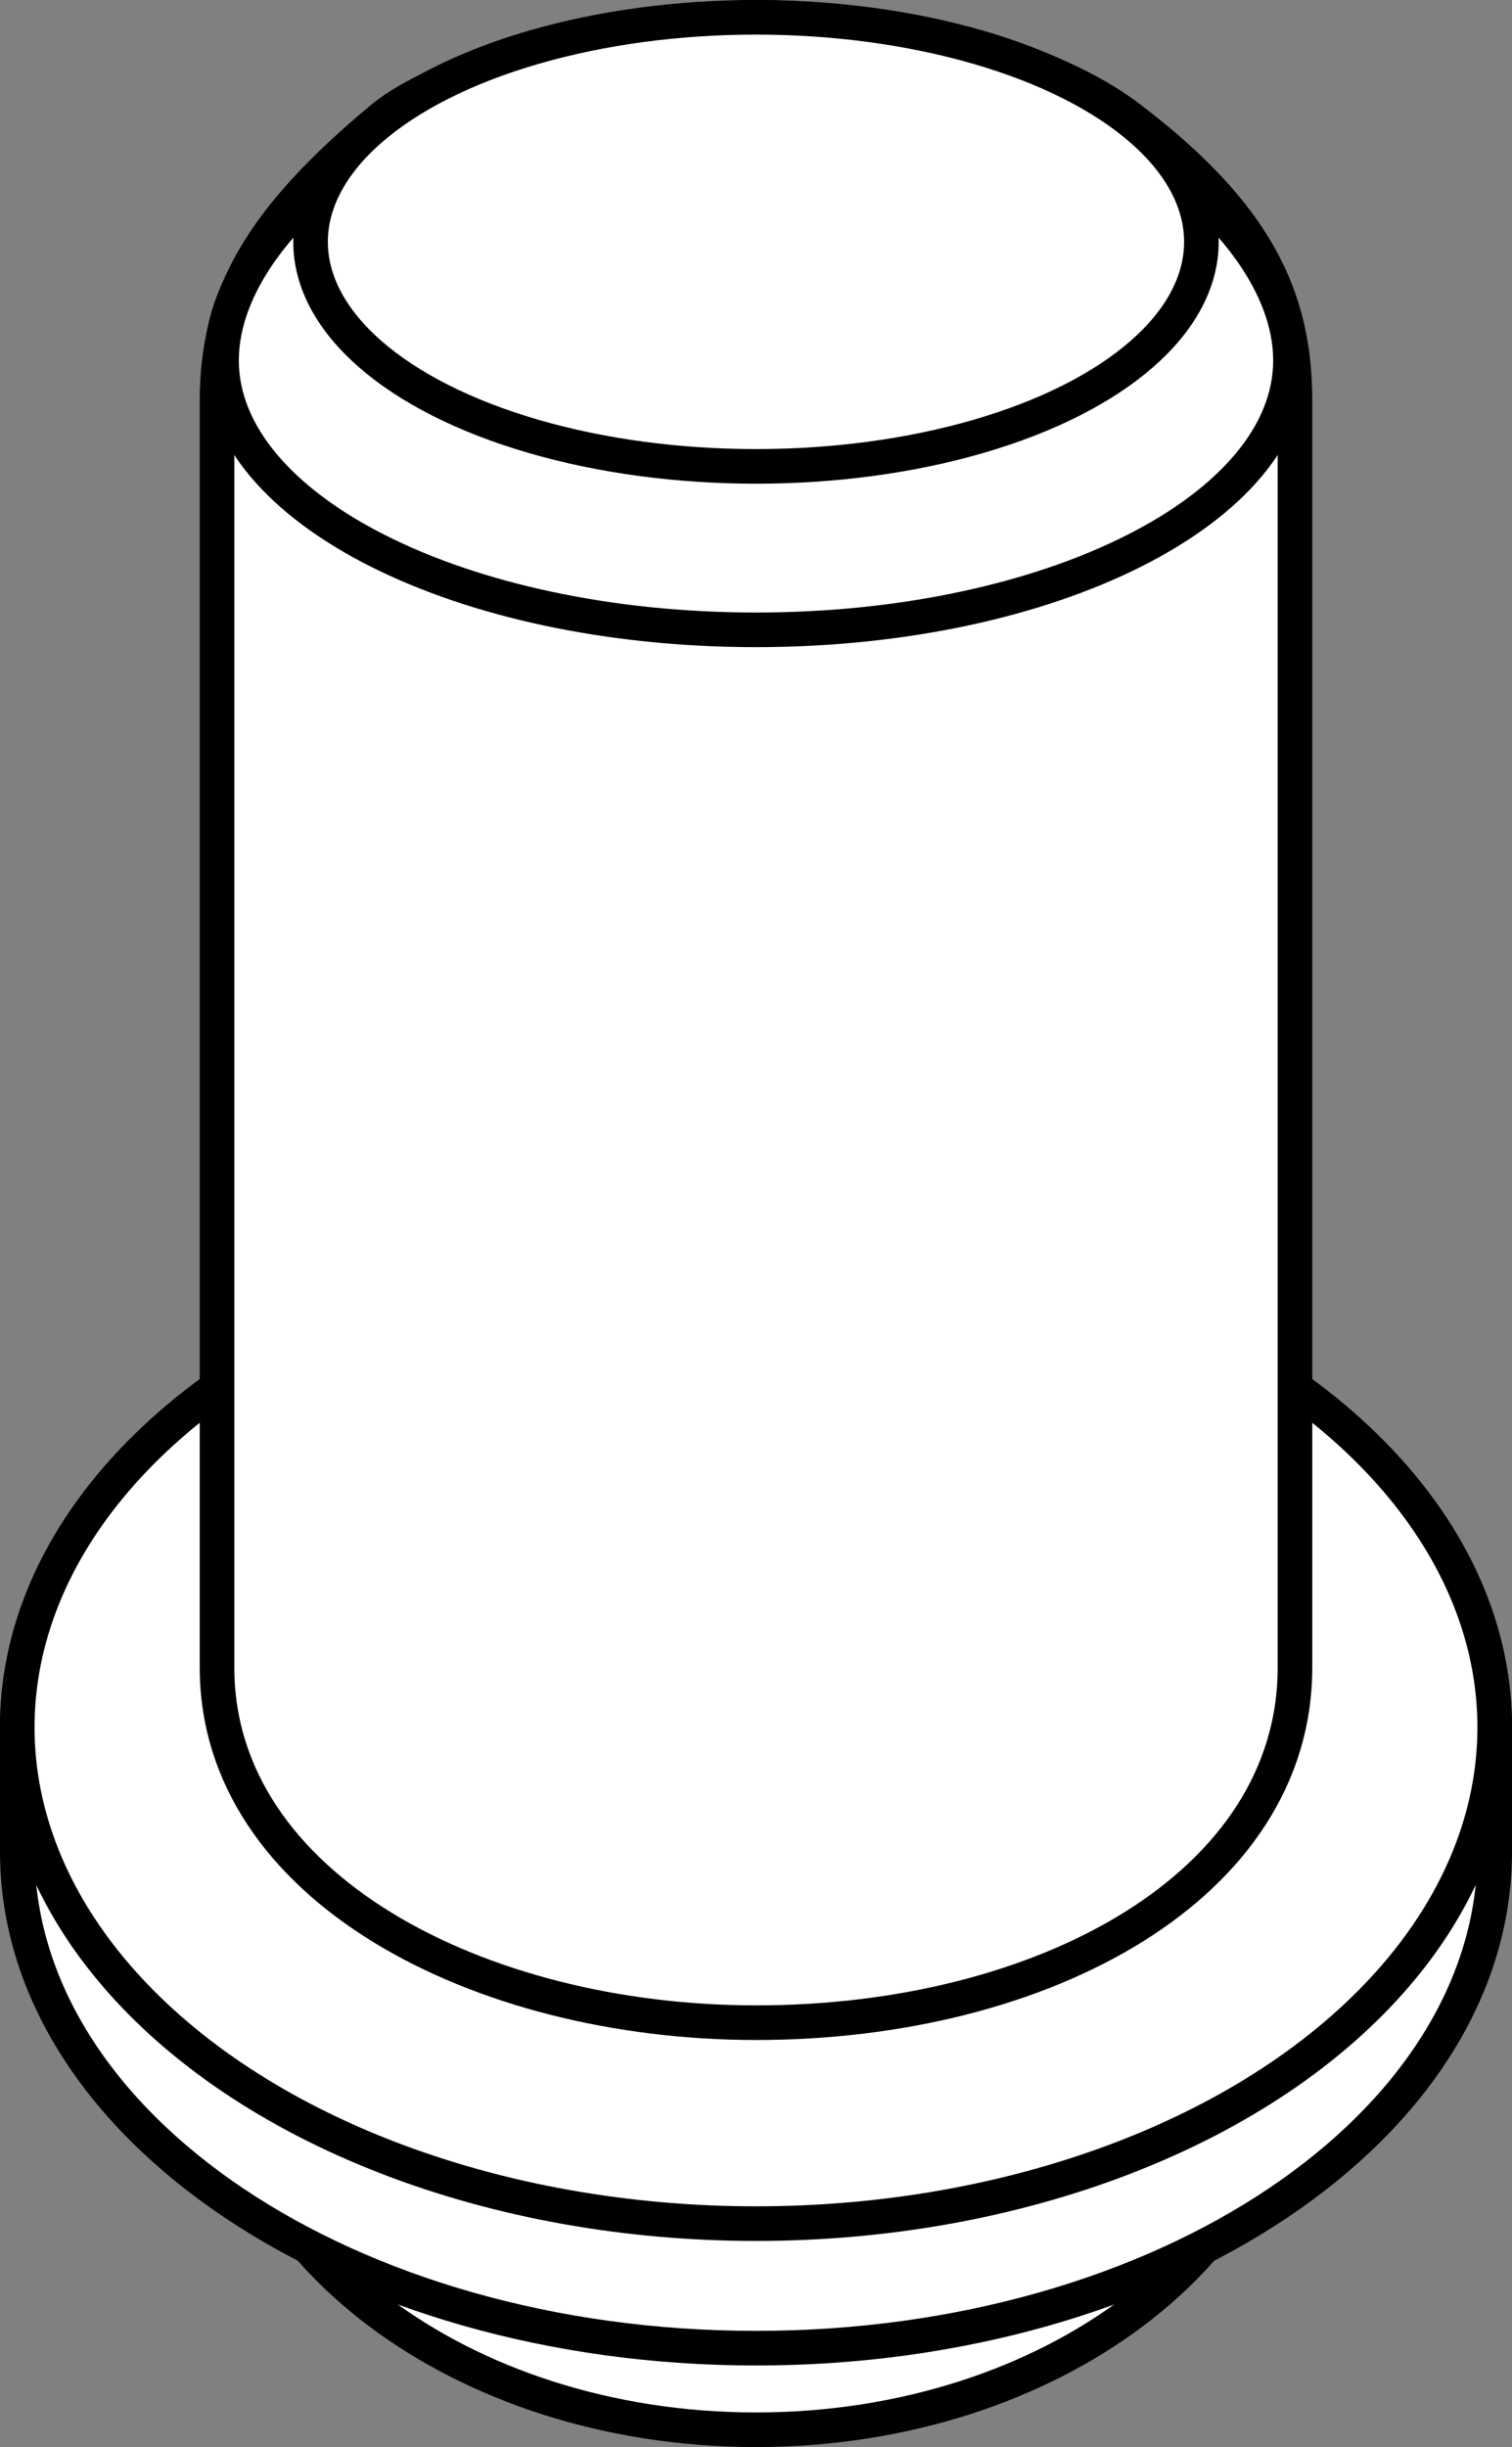
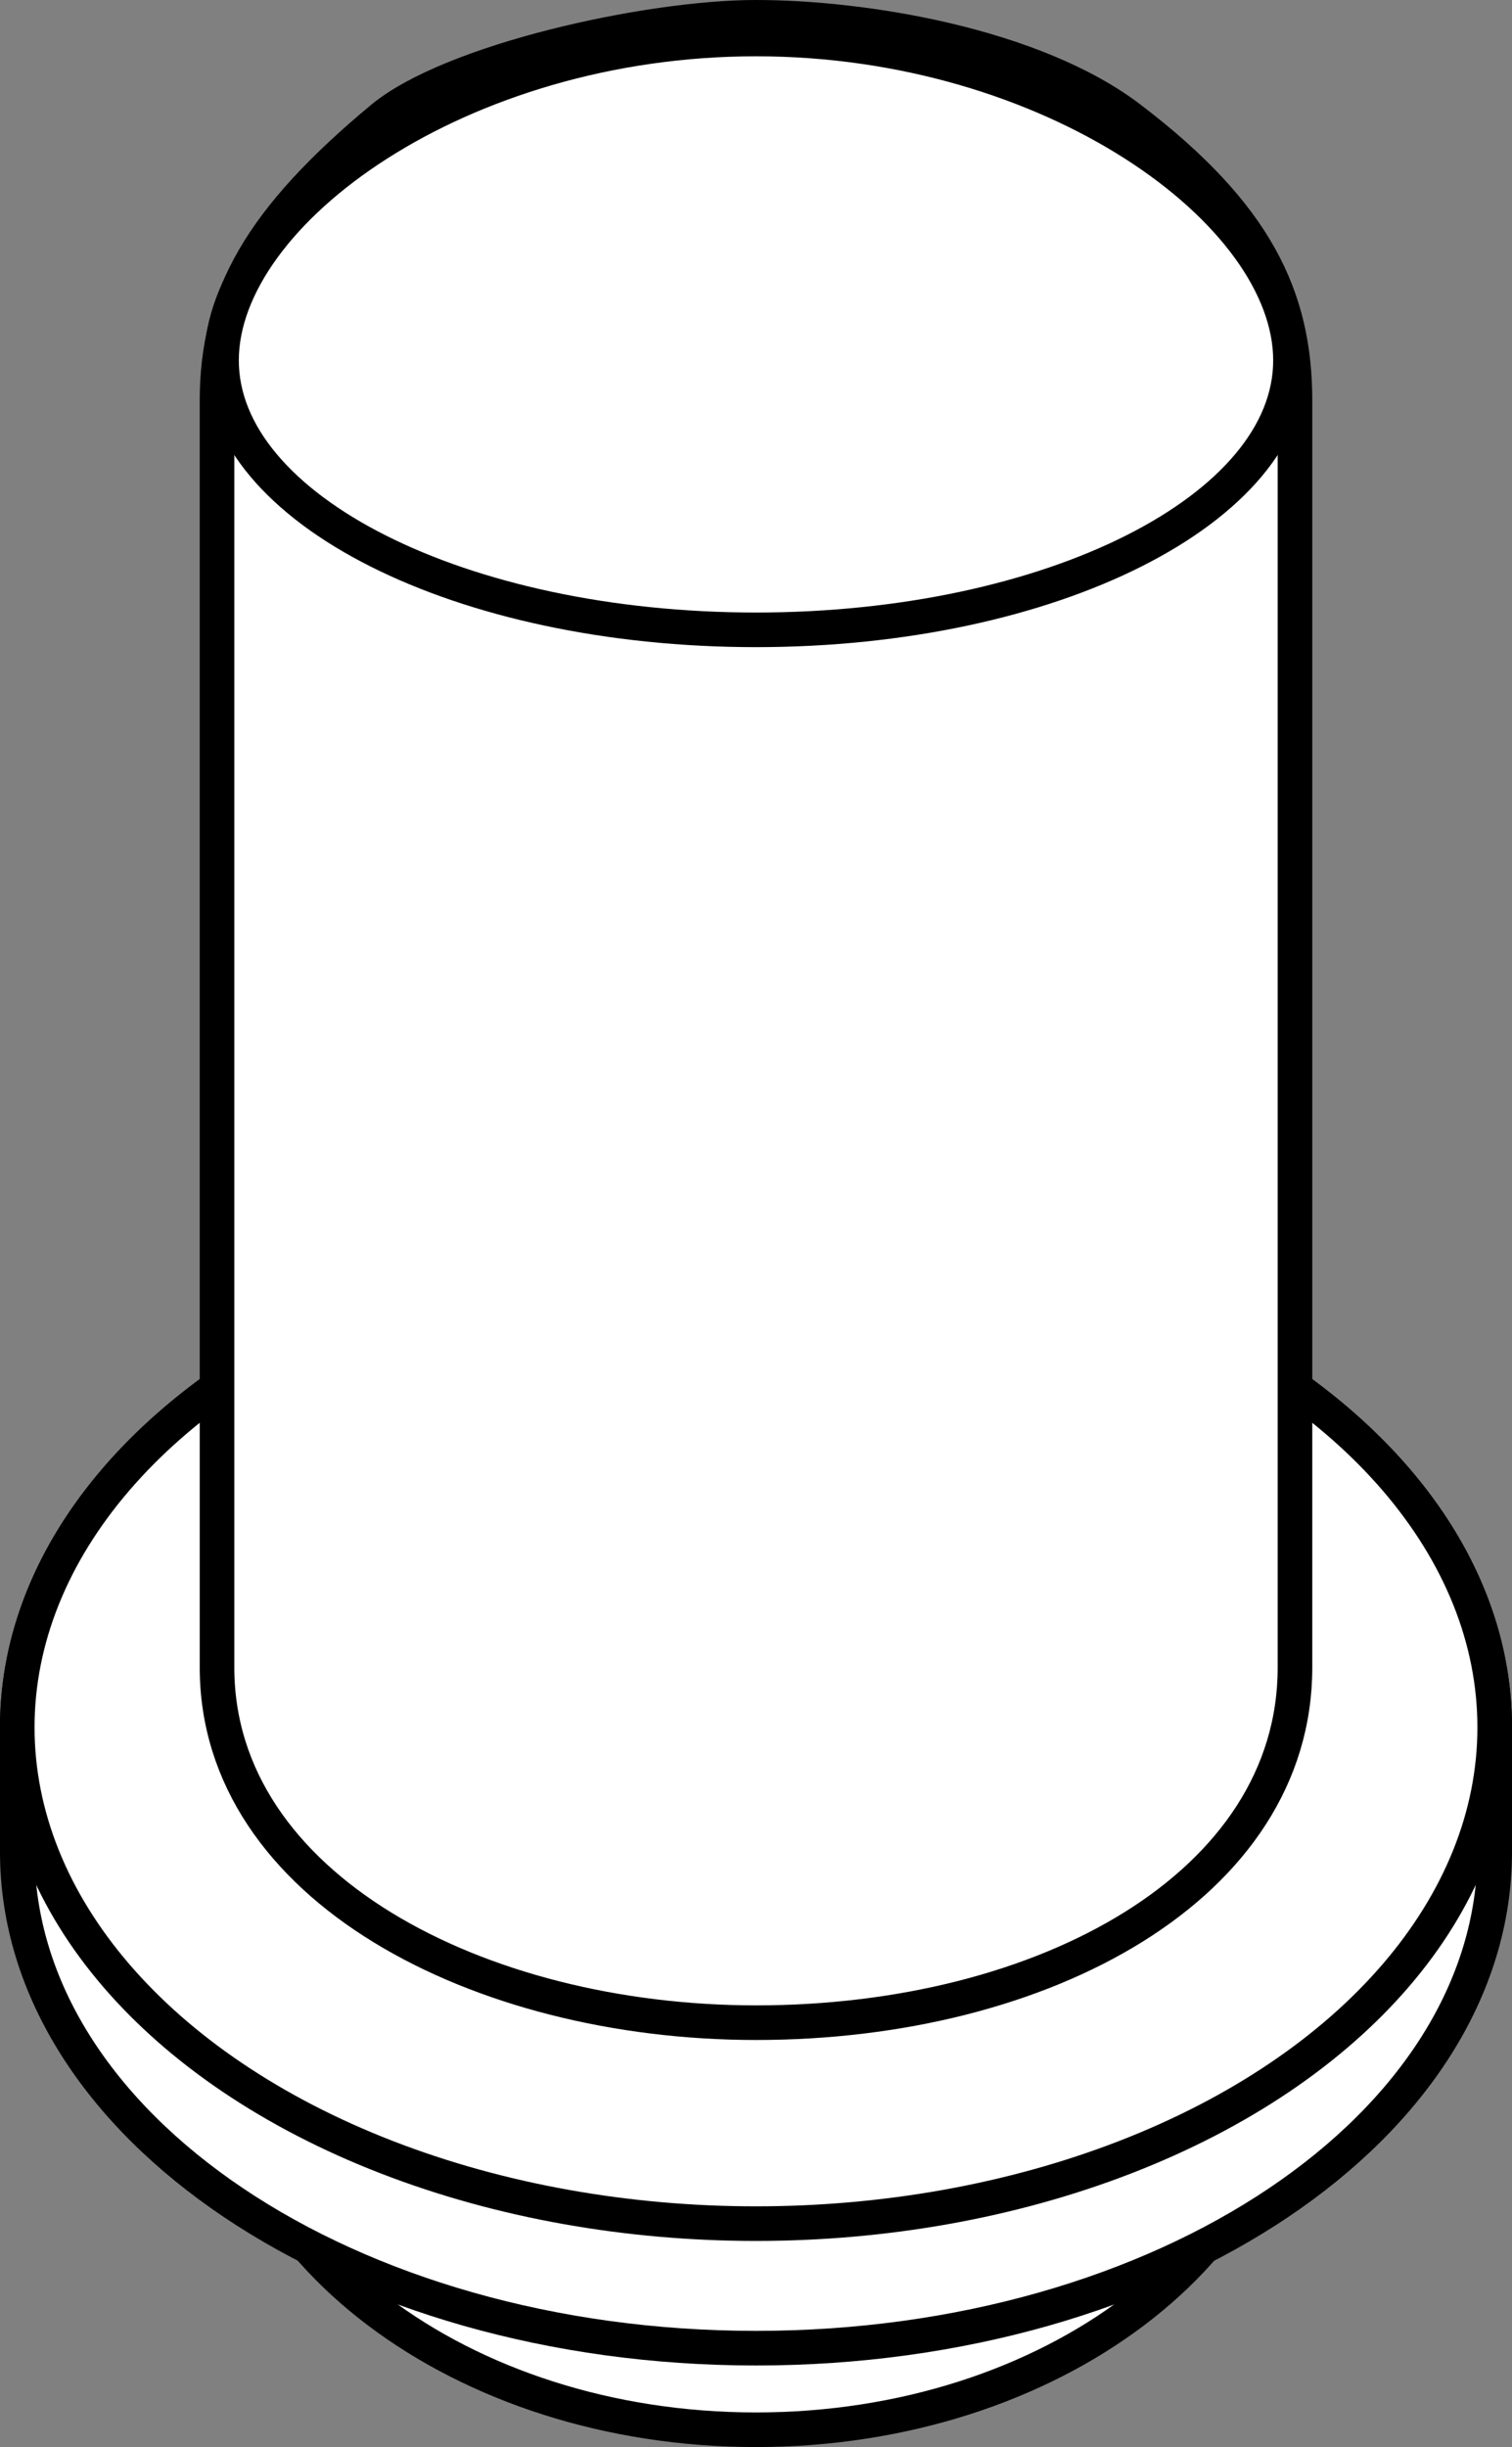
<svg xmlns="http://www.w3.org/2000/svg" version="1.1" id="image" x="0px" y="0px" width="34.967px" height="56.55px" viewBox="0 0 34.967 56.55" enable-background="new 0 0 34.967 56.55" xml:space="preserve">
  <rect x="0" y="0" width="34.967" height="56.55" fill="#808080" stroke="none" />
  <path fill="#FFFFFF" stroke="#000000" stroke-width="0.8" stroke-miterlimit="10" d="M29.844,46.809  c0,5.159-5.534,9.341-12.361,9.341s-12.361-4.182-12.361-9.341s5.534-11.141,12.361-11.141S29.844,41.65,29.844,46.809z" />
  <path fill="#FFFFFF" stroke="#000000" stroke-width="0.8" stroke-miterlimit="10" d="M34.567,39.918  c0-6.334-7.649-11.469-17.084-11.469S0.4,33.584,0.4,39.918v2.878c0,6.334,7.649,11.469,17.084,11.469  S34.567,49.13,34.567,42.796V39.918z" />
  <ellipse fill="#FFFFFF" stroke="#000000" stroke-width="0.8" stroke-miterlimit="10" cx="17.483" cy="39.918" rx="17.084" ry="11.469" />
  <path fill="#FFFFFF" stroke="#000000" stroke-width="0.8" stroke-miterlimit="10" d="M5.019,38.535c0-3.57,0-26.876,0-29.276  S6.018,5.077,8.831,2.736C10.429,1.407,14.983,0.4,17.483,0.4c2.5,0,6.427,0.641,8.653,2.337  c2.911,2.217,3.812,4.123,3.812,6.523s0,25.706,0,29.276c0,5.042-5.8,8.207-12.464,8.207  C11.072,46.742,5.019,43.612,5.019,38.535z" />
  <path fill="#FFFFFF" stroke="#000000" stroke-width="0.8" stroke-miterlimit="10" d="M29.844,8.328  c0,3.439-5.534,6.227-12.361,6.227S5.123,11.768,5.123,8.328s5.534-7.427,12.361-7.427S29.844,4.889,29.844,8.328z" />
-   <ellipse fill="#FFFFFF" stroke="#000000" stroke-width="0.8" stroke-miterlimit="10" cx="17.483" cy="5.589" rx="10.301" ry="5.189" />
</svg>